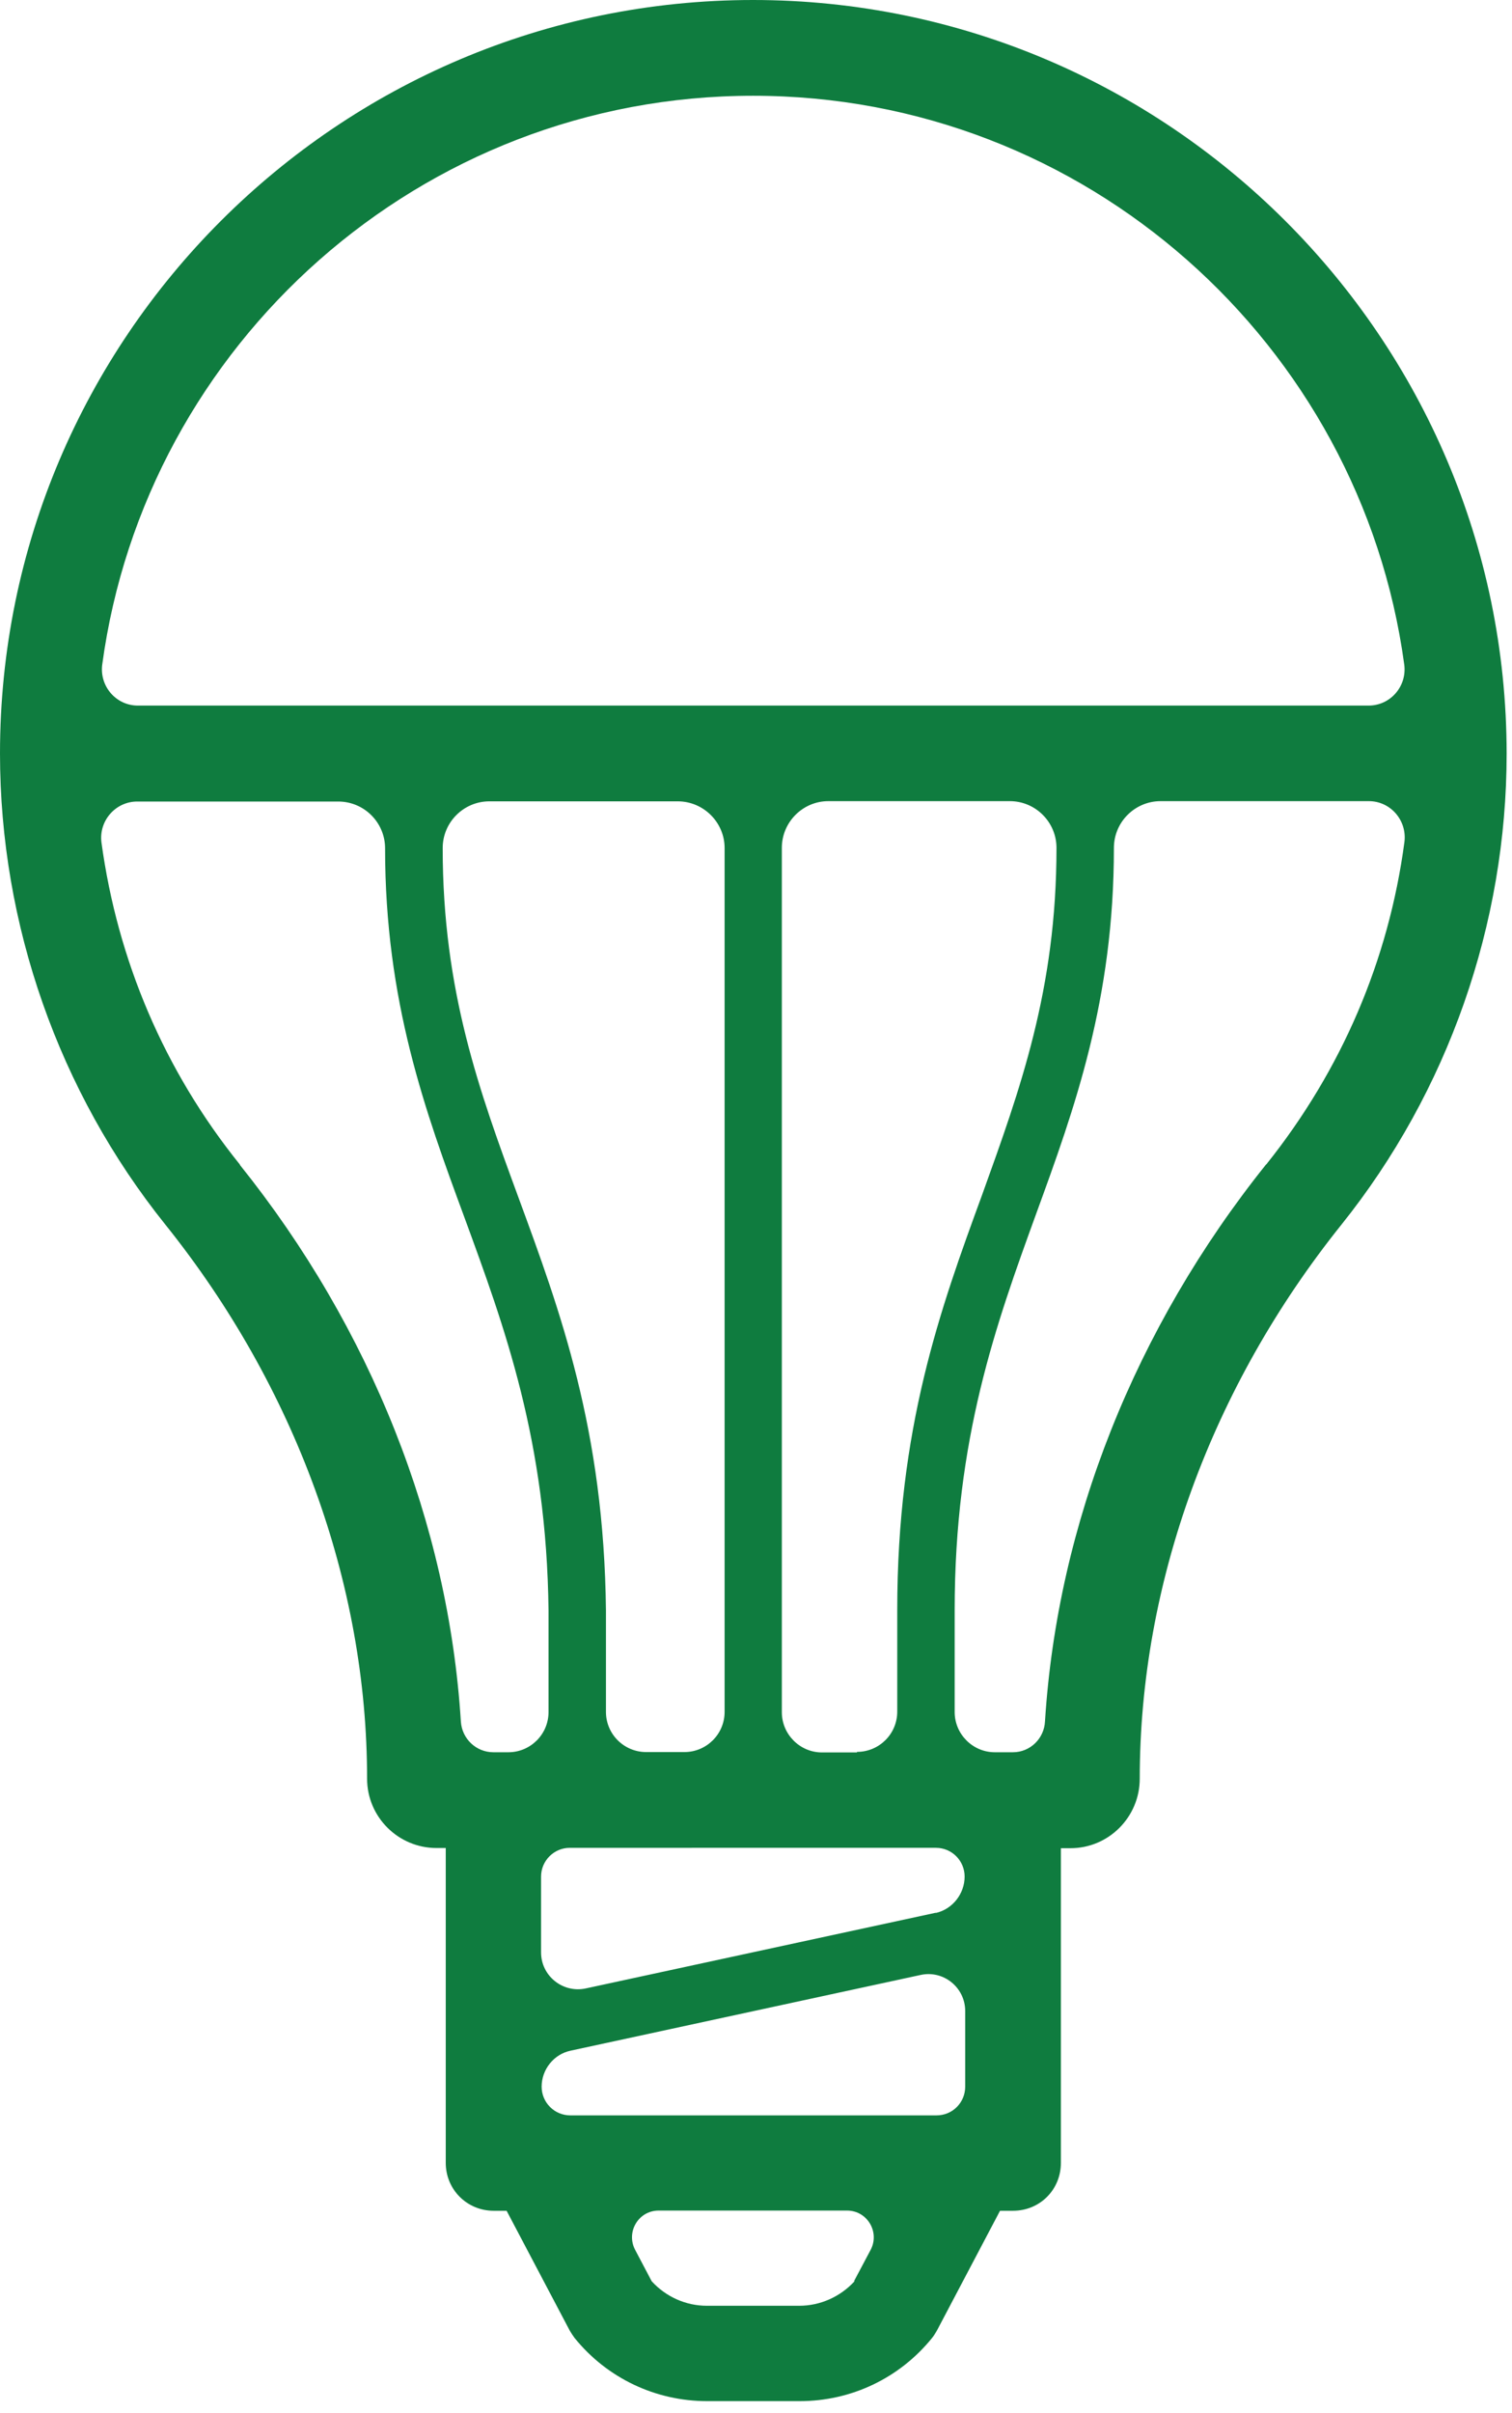
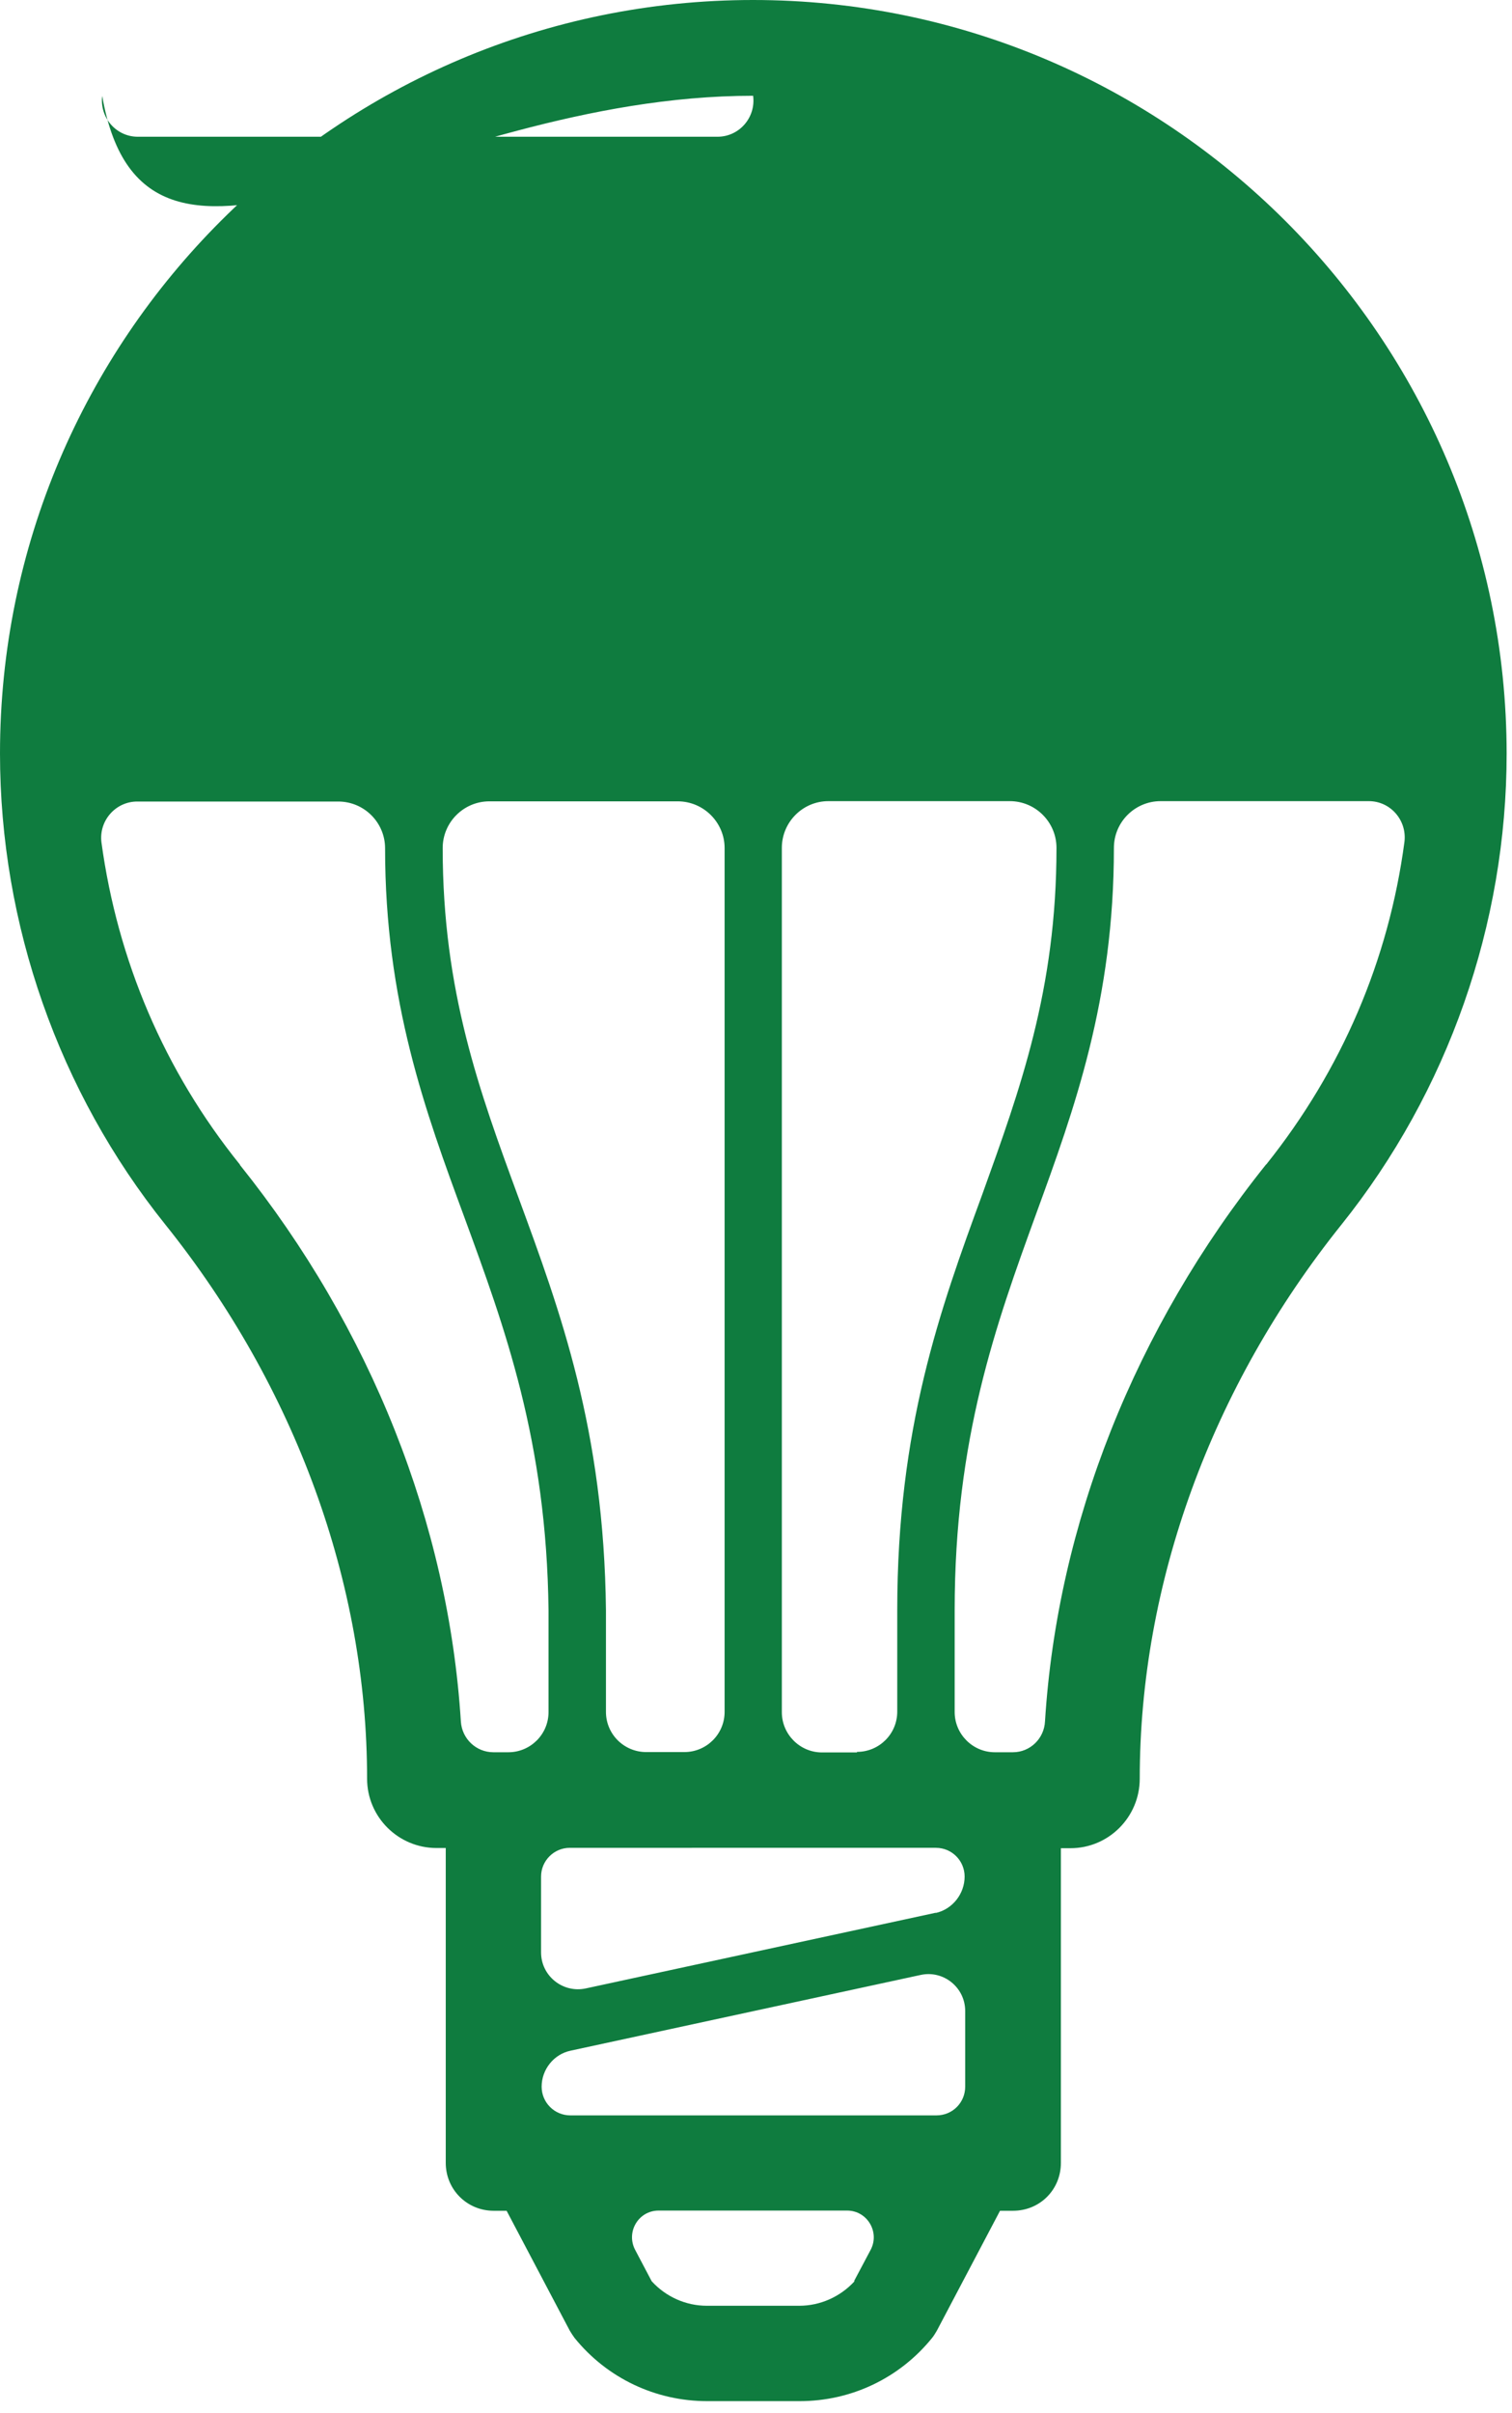
<svg xmlns="http://www.w3.org/2000/svg" width="79" height="126">
  <title>bulb</title>
  <desc>Created with Sketch.</desc>
  <g fill="none">
-     <path fill="#0F7C3F" d="M39.35 0C17.65 0 0 17.65 0 39.34 0 48.26 3.07 57 8.64 63.94c6.8 8.48 10.54 18.75 10.54 28.93 0 2 1.63 3.62 3.63 3.62h.48v16.44c0 1.4 1.12 2.5 2.5 2.5h.68l3.3 6.26c.08.13.16.26.25.38 1.7 2.1 4.23 3.3 6.93 3.3h4.83c2.7 0 5.22-1.2 6.92-3.3.1-.12.17-.25.25-.38l3.3-6.26h.68c1.4 0 2.5-1.1 2.5-2.5V96.5h.5c2 0 3.62-1.63 3.62-3.63 0-10.2 3.74-20.45 10.54-28.93 5.56-6.94 8.63-15.68 8.63-24.6C78.7 17.64 61.03 0 39.34 0zm0 5C56.72 5 71.1 17.96 73.37 34.7c.15 1.14-.73 2.14-1.86 2.14H7.2c-1.13 0-2-1-1.86-2.13C7.6 17.97 21.98 5 39.35 5zm5.42 86.5h-1.82c-1.16 0-2.1-.95-2.1-2.1V44.27c0-1.35 1.1-2.44 2.43-2.44h9.48c1.35 0 2.44 1.1 2.44 2.44 0 7.4-1.9 12.6-3.88 18.1-2.2 6-4.44 12.2-4.44 21.7v5.3c0 1.17-.95 2.1-2.1 2.1zm-19.2-49.66h9.84c1.35 0 2.45 1.1 2.45 2.44v45.1c0 1.17-.95 2.1-2.1 2.1h-2c-1.15 0-2.1-.93-2.1-2.1v-5.3c-.1-9.42-2.38-15.6-4.58-21.58-2.03-5.52-3.95-10.75-3.95-18.22 0-1.35 1.1-2.44 2.44-2.44zM12.53 60.8C8.58 55.9 6.14 50.14 5.3 43.98c-.14-1.13.74-2.13 1.87-2.13h10.5c1.36 0 2.45 1.1 2.45 2.44 0 8 2.1 13.73 4.14 19.26 2.1 5.73 4.3 11.67 4.4 20.54v5.3c0 1.17-.95 2.1-2.1 2.1h-.78c-.9 0-1.64-.7-1.7-1.6-.65-10.32-4.7-20.53-11.54-29.06zm36.37 49.65H29.8c-.83 0-1.5-.67-1.5-1.5 0-.9.64-1.7 1.52-1.88l18.27-3.95c1.2-.27 2.34.65 2.34 1.88v3.95c0 .83-.66 1.5-1.5 1.5zm-4.26 8.67c-.74.8-1.78 1.27-2.88 1.27h-4.83c-1.1 0-2.14-.47-2.88-1.28l-.86-1.63c-.5-.94.17-2.06 1.22-2.06h9.85c1.05 0 1.72 1.12 1.23 2.05l-.86 1.62zm4.25-19.25l-18.28 3.95c-1.2.26-2.34-.65-2.34-1.88v-3.96c0-.82.67-1.5 1.5-1.5H48.9c.84 0 1.5.68 1.5 1.5 0 .9-.63 1.7-1.5 1.9zM66.15 60.8c-6.85 8.55-10.9 18.76-11.55 29.07-.04.9-.77 1.62-1.68 1.62h-.94c-1.16 0-2.1-.95-2.1-2.1v-5.32c0-8.96 2.16-14.92 4.26-20.7 2-5.48 4.06-11.16 4.06-19.1 0-1.35 1.1-2.44 2.44-2.44h10.88c1.13 0 2 1 1.86 2.13-.82 6.16-3.27 11.9-7.22 16.84z" />
+     <path fill="#0F7C3F" d="M39.35 0C17.65 0 0 17.65 0 39.34 0 48.26 3.07 57 8.64 63.94c6.8 8.48 10.54 18.75 10.54 28.93 0 2 1.63 3.62 3.63 3.62h.48v16.44c0 1.4 1.12 2.5 2.5 2.5h.68l3.3 6.26c.08.13.16.26.25.38 1.7 2.1 4.23 3.3 6.93 3.3h4.83c2.7 0 5.22-1.2 6.92-3.3.1-.12.17-.25.25-.38l3.3-6.26h.68c1.4 0 2.5-1.1 2.5-2.5V96.5h.5c2 0 3.62-1.63 3.62-3.63 0-10.2 3.74-20.45 10.54-28.93 5.56-6.94 8.63-15.68 8.63-24.6C78.7 17.64 61.03 0 39.34 0zm0 5c.15 1.14-.73 2.14-1.86 2.14H7.2c-1.13 0-2-1-1.86-2.13C7.6 17.97 21.98 5 39.35 5zm5.42 86.5h-1.82c-1.16 0-2.1-.95-2.1-2.1V44.27c0-1.35 1.1-2.44 2.43-2.44h9.48c1.35 0 2.44 1.1 2.44 2.44 0 7.4-1.9 12.6-3.88 18.1-2.2 6-4.44 12.2-4.44 21.7v5.3c0 1.17-.95 2.1-2.1 2.1zm-19.2-49.66h9.84c1.35 0 2.45 1.1 2.45 2.44v45.1c0 1.17-.95 2.1-2.1 2.1h-2c-1.15 0-2.1-.93-2.1-2.1v-5.3c-.1-9.42-2.38-15.6-4.58-21.58-2.03-5.52-3.95-10.75-3.95-18.22 0-1.35 1.1-2.44 2.44-2.44zM12.53 60.8C8.58 55.9 6.14 50.14 5.3 43.98c-.14-1.13.74-2.13 1.87-2.13h10.5c1.36 0 2.45 1.1 2.45 2.44 0 8 2.1 13.73 4.14 19.26 2.1 5.73 4.3 11.67 4.4 20.54v5.3c0 1.17-.95 2.1-2.1 2.1h-.78c-.9 0-1.64-.7-1.7-1.6-.65-10.32-4.7-20.53-11.54-29.06zm36.37 49.65H29.8c-.83 0-1.5-.67-1.5-1.5 0-.9.64-1.7 1.52-1.88l18.27-3.95c1.2-.27 2.34.65 2.34 1.88v3.95c0 .83-.66 1.5-1.5 1.5zm-4.26 8.67c-.74.8-1.78 1.27-2.88 1.27h-4.83c-1.1 0-2.14-.47-2.88-1.28l-.86-1.63c-.5-.94.17-2.06 1.22-2.06h9.85c1.05 0 1.72 1.12 1.23 2.05l-.86 1.62zm4.25-19.25l-18.28 3.95c-1.2.26-2.34-.65-2.34-1.88v-3.96c0-.82.67-1.5 1.5-1.5H48.9c.84 0 1.5.68 1.5 1.5 0 .9-.63 1.7-1.5 1.9zM66.15 60.8c-6.85 8.55-10.9 18.76-11.55 29.07-.04.9-.77 1.62-1.68 1.62h-.94c-1.16 0-2.1-.95-2.1-2.1v-5.32c0-8.96 2.16-14.92 4.26-20.7 2-5.48 4.06-11.16 4.06-19.1 0-1.35 1.1-2.44 2.44-2.44h10.88c1.13 0 2 1 1.86 2.13-.82 6.16-3.27 11.9-7.22 16.84z" />
  </g>
</svg>